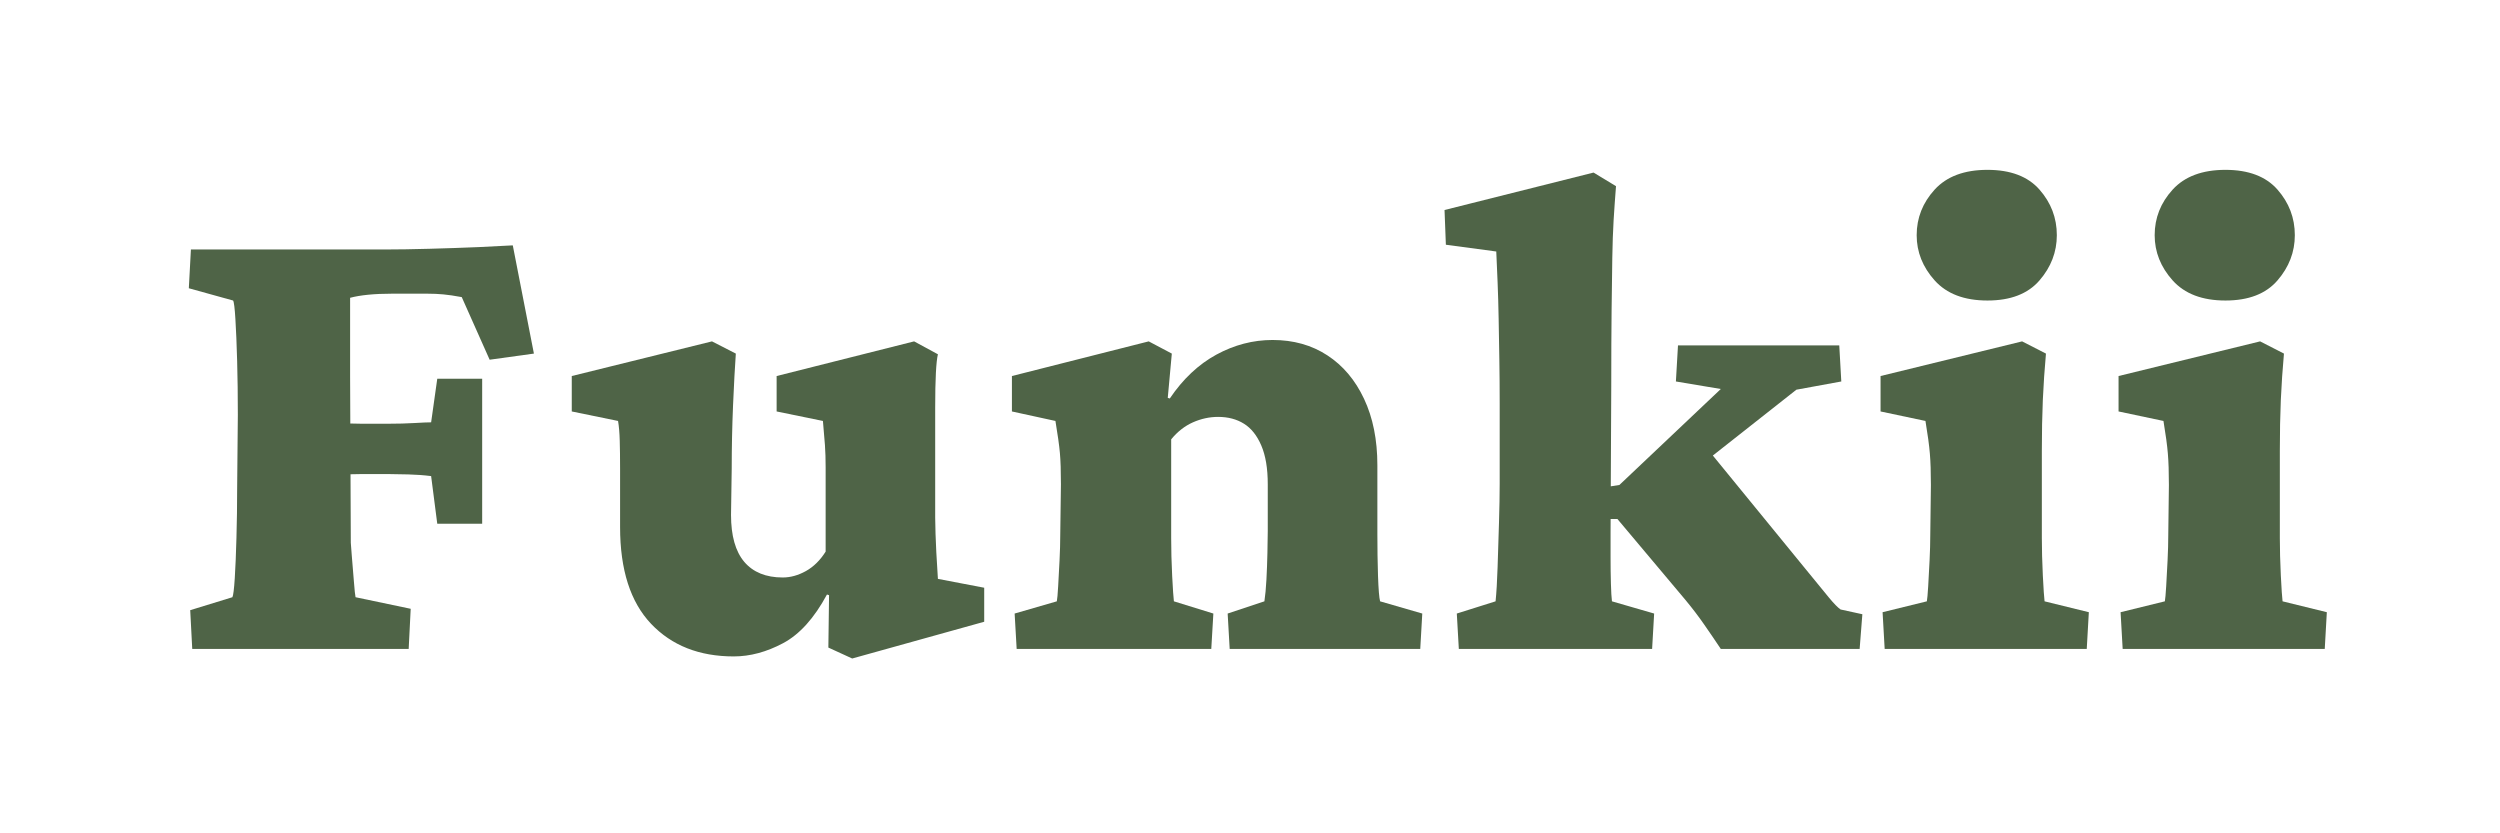
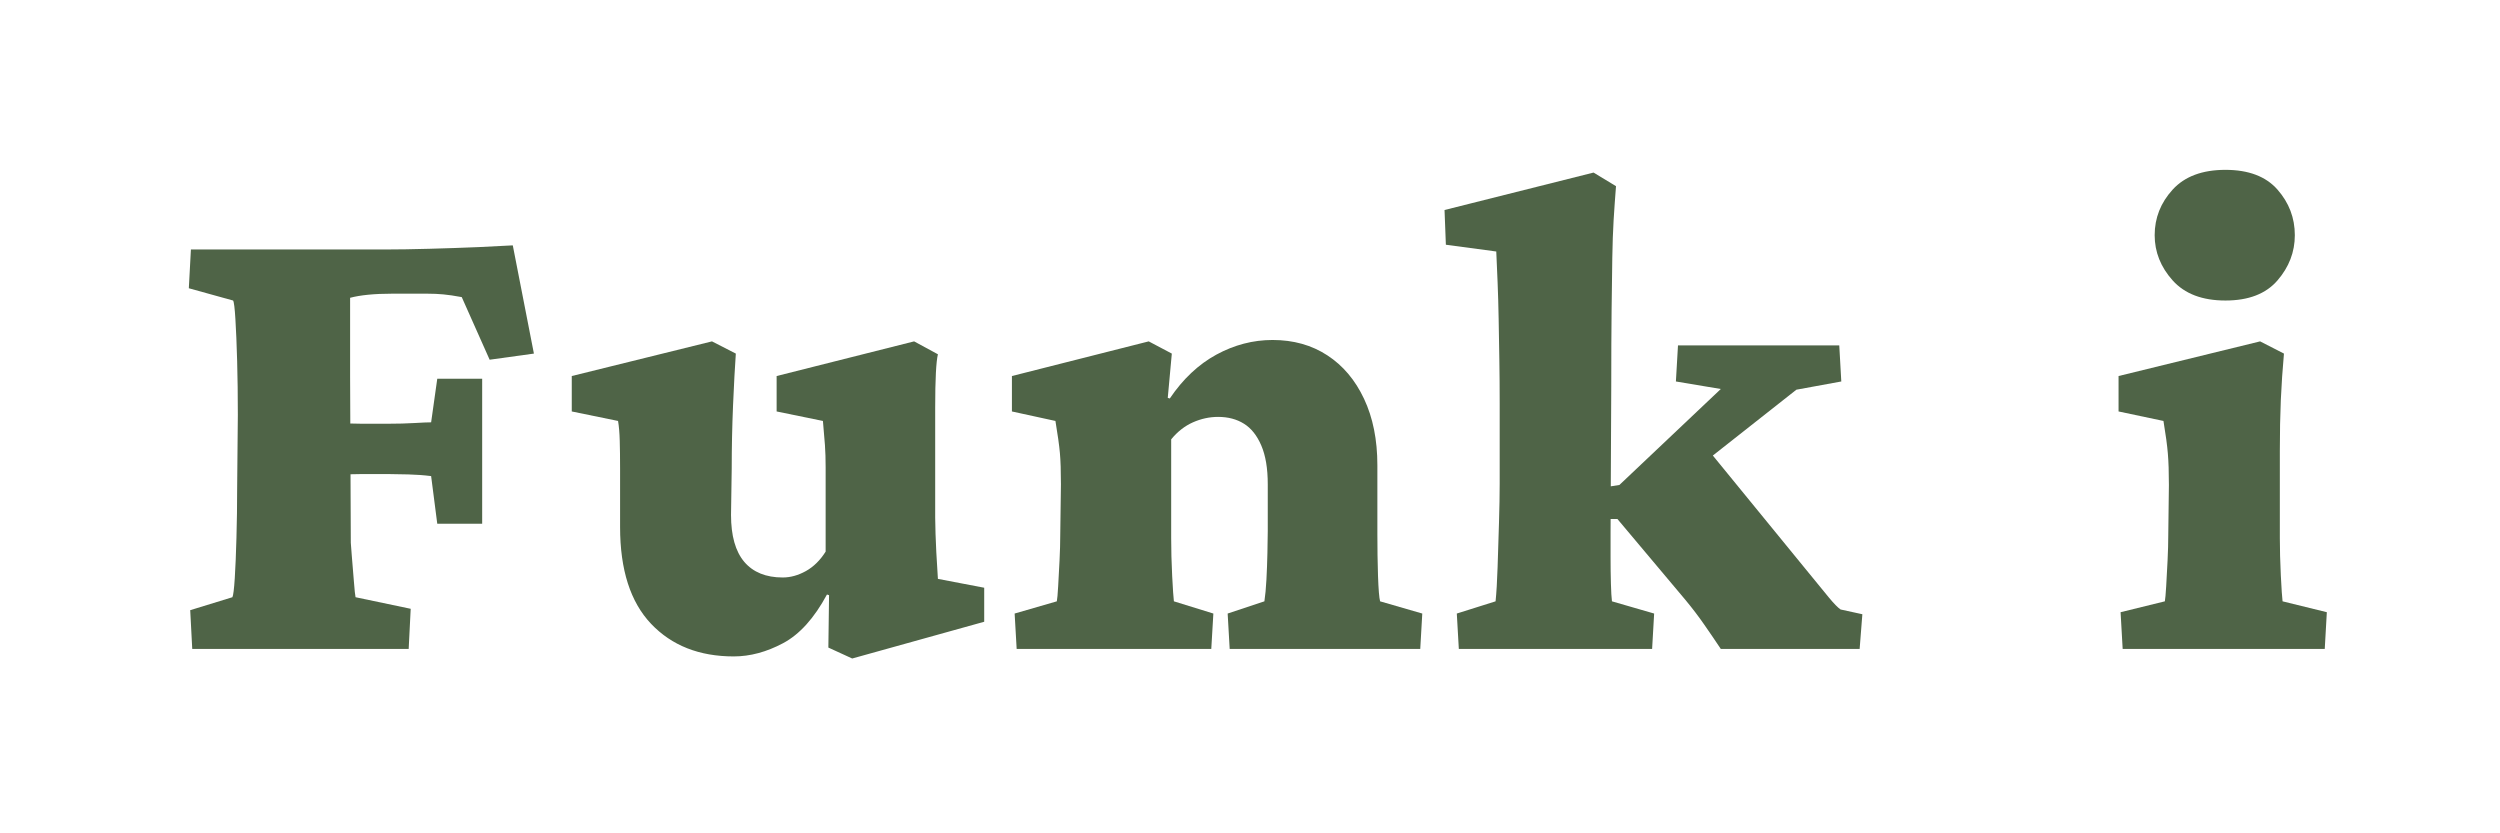
<svg xmlns="http://www.w3.org/2000/svg" version="1.0" preserveAspectRatio="xMidYMid meet" height="300" viewBox="0 0 675 225" zoomAndPan="magnify" width="900">
  <defs>
    <g />
  </defs>
  <g fill-opacity="1" fill="#4f6447">
    <g transform="translate(45.108, 175.218)">
      <g>
        <path d="M 6.797 0 L 6.25 -10.469 L 17.641 -13.969 C 17.879 -14.457 18.094 -16.172 18.281 -19.109 C 18.469 -22.047 18.617 -25.688 18.734 -30.031 C 18.859 -34.383 18.922 -38.828 18.922 -43.359 L 19.109 -63.203 C 19.109 -68.348 19.047 -73.188 18.922 -77.719 C 18.797 -82.25 18.641 -86.016 18.453 -89.016 C 18.273 -92.023 18.066 -93.711 17.828 -94.078 L 5.875 -97.391 L 6.438 -107.859 L 59.172 -107.859 C 62.348 -107.859 66.234 -107.922 70.828 -108.047 C 75.422 -108.172 79.832 -108.32 84.062 -108.5 C 88.289 -108.688 91.383 -108.844 93.344 -108.969 L 99.047 -79.75 L 87.094 -78.094 L 79.562 -95 C 77.602 -95.363 75.945 -95.609 74.594 -95.734 C 73.25 -95.859 71.844 -95.922 70.375 -95.922 L 60.641 -95.922 C 58.305 -95.922 56.191 -95.828 54.297 -95.641 C 52.398 -95.453 50.773 -95.176 49.422 -94.812 C 49.422 -94.07 49.422 -93.551 49.422 -93.25 C 49.422 -92.945 49.422 -92.273 49.422 -91.234 C 49.422 -90.191 49.422 -88.32 49.422 -85.625 C 49.422 -82.926 49.422 -78.883 49.422 -73.5 L 49.609 -28.672 C 49.609 -28.547 49.695 -27.379 49.875 -25.172 C 50.062 -22.961 50.25 -20.664 50.438 -18.281 C 50.625 -15.895 50.773 -14.457 50.891 -13.969 L 65.781 -10.844 L 65.234 0 Z M 72.953 -33.812 L 71.297 -46.672 C 69.336 -46.922 67.285 -47.07 65.141 -47.125 C 62.992 -47.188 61.25 -47.219 59.906 -47.219 L 52.375 -47.219 C 49.676 -47.219 47.316 -47.125 45.297 -46.938 C 43.273 -46.758 41.773 -46.609 40.797 -46.484 L 40.797 -61.562 C 42.016 -61.438 43.633 -61.281 45.656 -61.094 C 47.676 -60.906 49.914 -60.812 52.375 -60.812 L 59.906 -60.812 C 62.352 -60.812 64.645 -60.875 66.781 -61 C 68.926 -61.125 70.43 -61.188 71.297 -61.188 L 72.953 -72.953 L 85.078 -72.953 L 85.078 -33.812 Z M 72.953 -33.812" />
      </g>
    </g>
  </g>
  <g fill-opacity="1" fill="#4f6447">
    <g transform="translate(154.751, 175.218)">
      <g>
        <path d="M 98.484 -18.922 L 110.984 -16.531 L 110.984 -7.344 L 75.344 2.578 L 68.906 -0.375 L 69.094 -14.516 L 68.531 -14.703 C 65.102 -8.328 61.156 -3.945 56.688 -1.562 C 52.219 0.82 47.773 2.016 43.359 2.016 C 34.055 2.016 26.613 -0.922 21.031 -6.797 C 15.457 -12.68 12.672 -21.379 12.672 -32.891 L 12.672 -48.516 C 12.672 -51.578 12.641 -54.145 12.578 -56.219 C 12.523 -58.301 12.375 -60.082 12.125 -61.562 L -0.375 -64.125 L -0.375 -73.688 L 37.484 -83.047 L 43.922 -79.75 C 43.672 -76.195 43.422 -71.539 43.172 -65.781 C 42.93 -60.02 42.812 -54.32 42.812 -48.688 L 42.625 -36.203 C 42.625 -30.566 43.816 -26.336 46.203 -23.516 C 48.598 -20.703 52.062 -19.297 56.594 -19.297 C 58.676 -19.297 60.758 -19.875 62.844 -21.031 C 64.926 -22.195 66.703 -23.945 68.172 -26.281 L 68.172 -40.234 C 68.172 -43.91 68.172 -46.852 68.172 -49.062 C 68.172 -51.27 68.109 -53.258 67.984 -55.031 C 67.859 -56.812 67.676 -58.988 67.438 -61.562 L 54.938 -64.125 L 54.938 -73.688 L 92.062 -83.047 L 98.484 -79.562 C 98.242 -78.582 98.062 -76.895 97.938 -74.5 C 97.812 -72.113 97.75 -68.988 97.75 -65.125 C 97.75 -61.27 97.75 -56.648 97.75 -51.266 L 97.75 -35.469 C 97.75 -34.977 97.781 -33.504 97.844 -31.047 C 97.906 -28.598 98.117 -24.555 98.484 -18.922 Z M 98.484 -18.922" />
      </g>
    </g>
  </g>
  <g fill-opacity="1" fill="#4f6447">
    <g transform="translate(272.296, 175.218)">
      <g>
        <path d="M 2.203 0 L 1.656 -9.562 L 13.047 -12.859 C 13.172 -13.473 13.289 -14.82 13.406 -16.906 C 13.531 -18.988 13.656 -21.316 13.781 -23.891 C 13.906 -26.461 13.969 -28.727 13.969 -30.688 L 14.156 -44.469 C 14.156 -48.02 14.062 -50.836 13.875 -52.922 C 13.688 -55.004 13.285 -57.883 12.672 -61.562 L 0.922 -64.125 L 0.922 -73.688 L 37.859 -83.047 L 44.094 -79.75 L 43 -67.797 L 43.547 -67.625 C 47.098 -72.883 51.289 -76.832 56.125 -79.469 C 60.969 -82.102 66.023 -83.422 71.297 -83.422 C 76.93 -83.422 81.859 -82.039 86.078 -79.281 C 90.305 -76.531 93.613 -72.613 96 -67.531 C 98.395 -62.445 99.594 -56.473 99.594 -49.609 L 99.594 -31.047 C 99.594 -27.129 99.648 -23.363 99.766 -19.75 C 99.891 -16.133 100.078 -13.836 100.328 -12.859 L 111.719 -9.562 L 111.172 0 L 59.719 0 L 59.172 -9.562 L 69.094 -12.859 C 69.332 -14.453 69.516 -16.41 69.641 -18.734 C 69.766 -21.066 69.852 -23.457 69.906 -25.906 C 69.969 -28.352 70 -30.312 70 -31.781 L 70 -44.469 C 70 -48.75 69.414 -52.238 68.25 -54.938 C 67.094 -57.633 65.535 -59.594 63.578 -60.812 C 61.617 -62.039 59.289 -62.656 56.594 -62.656 C 54.27 -62.656 52.004 -62.164 49.797 -61.188 C 47.586 -60.207 45.629 -58.676 43.922 -56.594 L 43.922 -29.953 C 43.922 -26.766 44.008 -23.363 44.188 -19.75 C 44.375 -16.133 44.531 -13.836 44.656 -12.859 L 55.312 -9.562 L 54.75 0 Z M 2.203 0" />
      </g>
    </g>
  </g>
  <g fill-opacity="1" fill="#4f6447">
    <g transform="translate(390.759, 175.218)">
      <g>
        <path d="M 3.125 0 L 2.578 -9.562 L 13.047 -12.859 C 13.285 -15.191 13.469 -18.285 13.594 -22.141 C 13.719 -25.992 13.844 -29.973 13.969 -34.078 C 14.094 -38.18 14.156 -41.707 14.156 -44.656 L 14.156 -66.156 C 14.156 -70.438 14.125 -74.473 14.062 -78.266 C 14 -82.066 13.938 -85.711 13.875 -89.203 C 13.812 -92.703 13.719 -95.953 13.594 -98.953 C 13.469 -101.953 13.348 -104.738 13.234 -107.312 L -0.375 -109.141 L -0.734 -118.516 L 39.5 -128.625 L 45.562 -124.953 C 45.32 -121.891 45.109 -118.852 44.922 -115.844 C 44.742 -112.844 44.625 -109.441 44.562 -105.641 C 44.5 -101.848 44.438 -97.164 44.375 -91.594 C 44.312 -86.02 44.281 -79.07 44.281 -70.75 L 44.094 -31.609 C 44.094 -29.648 44.094 -27.383 44.094 -24.812 C 44.094 -22.238 44.125 -19.848 44.188 -17.641 C 44.25 -15.43 44.344 -13.836 44.469 -12.859 L 55.859 -9.562 L 55.312 0 Z M 111.344 0 L 73.859 0 C 72.391 -2.207 70.891 -4.41 69.359 -6.609 C 67.828 -8.816 66.145 -11.023 64.312 -13.234 L 45.938 -35.094 L 41.891 -35.094 L 41.891 -43.547 L 46.484 -44.281 L 73.859 -70.188 L 61.734 -72.219 L 62.297 -81.953 L 105.844 -81.953 L 106.391 -72.219 L 94.266 -70 L 65.594 -47.406 L 67.984 -56.781 L 96.656 -21.688 C 99.469 -18.25 101.578 -15.672 102.984 -13.953 C 104.398 -12.242 105.473 -11.145 106.203 -10.656 L 112.078 -9.375 Z M 111.344 0" />
      </g>
    </g>
  </g>
  <g fill-opacity="1" fill="#4f6447">
    <g transform="translate(507.017, 175.218)">
      <g>
-         <path d="M 1.844 0 L 1.281 -9.922 L 13.234 -12.859 C 13.348 -13.473 13.469 -14.82 13.594 -16.906 C 13.719 -18.988 13.844 -21.316 13.969 -23.891 C 14.094 -26.461 14.156 -28.727 14.156 -30.688 L 14.328 -44.281 C 14.328 -47.707 14.234 -50.523 14.047 -52.734 C 13.867 -54.941 13.473 -57.883 12.859 -61.562 L 0.734 -64.125 L 0.734 -73.688 L 38.953 -83.047 L 45.391 -79.75 C 45.016 -75.582 44.734 -71.414 44.547 -67.25 C 44.367 -63.082 44.281 -58.488 44.281 -53.469 L 44.281 -29.953 C 44.281 -26.891 44.367 -23.52 44.547 -19.844 C 44.734 -16.164 44.891 -13.836 45.016 -12.859 L 56.969 -9.922 L 56.406 0 Z M 29.594 -94.078 C 23.344 -94.078 18.594 -95.883 15.344 -99.5 C 12.102 -103.113 10.484 -107.188 10.484 -111.719 C 10.484 -116.375 12.102 -120.477 15.344 -124.031 C 18.594 -127.582 23.344 -129.359 29.594 -129.359 C 35.832 -129.359 40.516 -127.582 43.641 -124.031 C 46.766 -120.477 48.328 -116.375 48.328 -111.719 C 48.328 -107.188 46.766 -103.113 43.641 -99.5 C 40.516 -95.883 35.832 -94.078 29.594 -94.078 Z M 29.594 -94.078" />
-       </g>
+         </g>
    </g>
  </g>
  <g fill-opacity="1" fill="#4f6447">
    <g transform="translate(571.276, 175.218)">
      <g>
        <path d="M 1.844 0 L 1.281 -9.922 L 13.234 -12.859 C 13.348 -13.473 13.469 -14.82 13.594 -16.906 C 13.719 -18.988 13.844 -21.316 13.969 -23.891 C 14.094 -26.461 14.156 -28.727 14.156 -30.688 L 14.328 -44.281 C 14.328 -47.707 14.234 -50.523 14.047 -52.734 C 13.867 -54.941 13.473 -57.883 12.859 -61.562 L 0.734 -64.125 L 0.734 -73.688 L 38.953 -83.047 L 45.391 -79.75 C 45.016 -75.582 44.734 -71.414 44.547 -67.25 C 44.367 -63.082 44.281 -58.488 44.281 -53.469 L 44.281 -29.953 C 44.281 -26.891 44.367 -23.52 44.547 -19.844 C 44.734 -16.164 44.891 -13.836 45.016 -12.859 L 56.969 -9.922 L 56.406 0 Z M 29.594 -94.078 C 23.344 -94.078 18.594 -95.883 15.344 -99.5 C 12.102 -103.113 10.484 -107.188 10.484 -111.719 C 10.484 -116.375 12.102 -120.477 15.344 -124.031 C 18.594 -127.582 23.344 -129.359 29.594 -129.359 C 35.832 -129.359 40.516 -127.582 43.641 -124.031 C 46.766 -120.477 48.328 -116.375 48.328 -111.719 C 48.328 -107.188 46.766 -103.113 43.641 -99.5 C 40.516 -95.883 35.832 -94.078 29.594 -94.078 Z M 29.594 -94.078" />
      </g>
    </g>
  </g>
</svg>